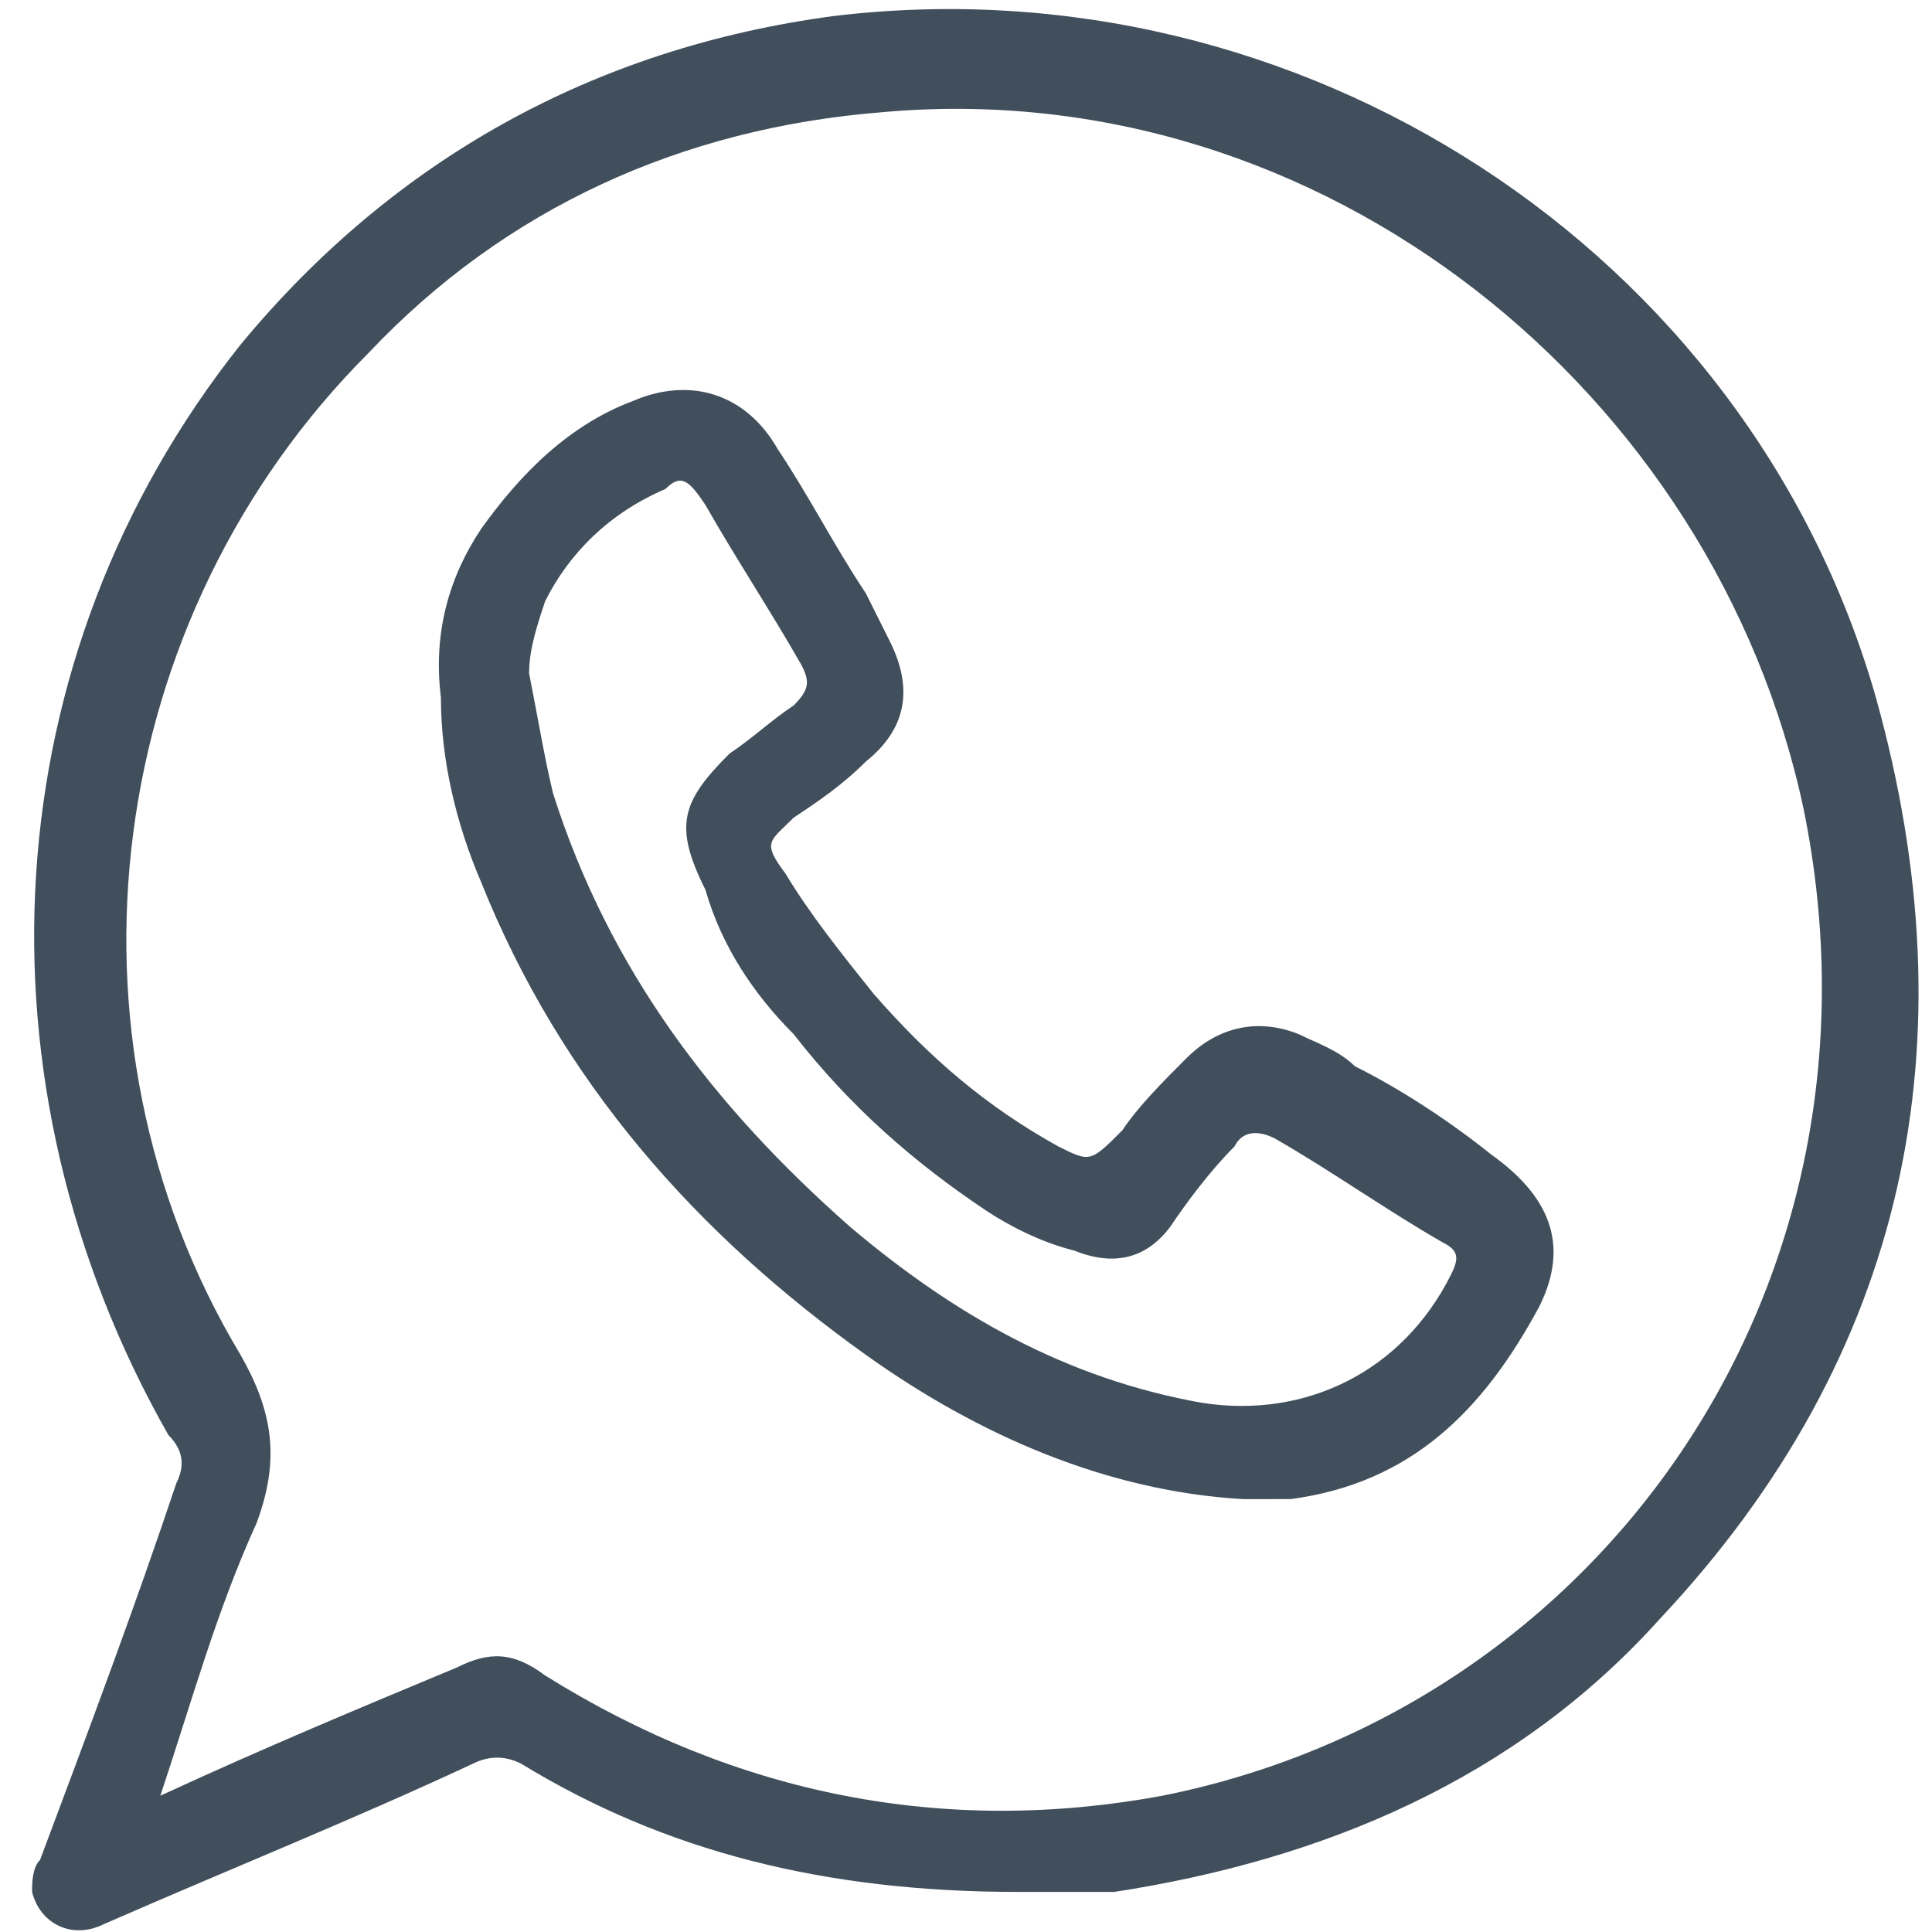
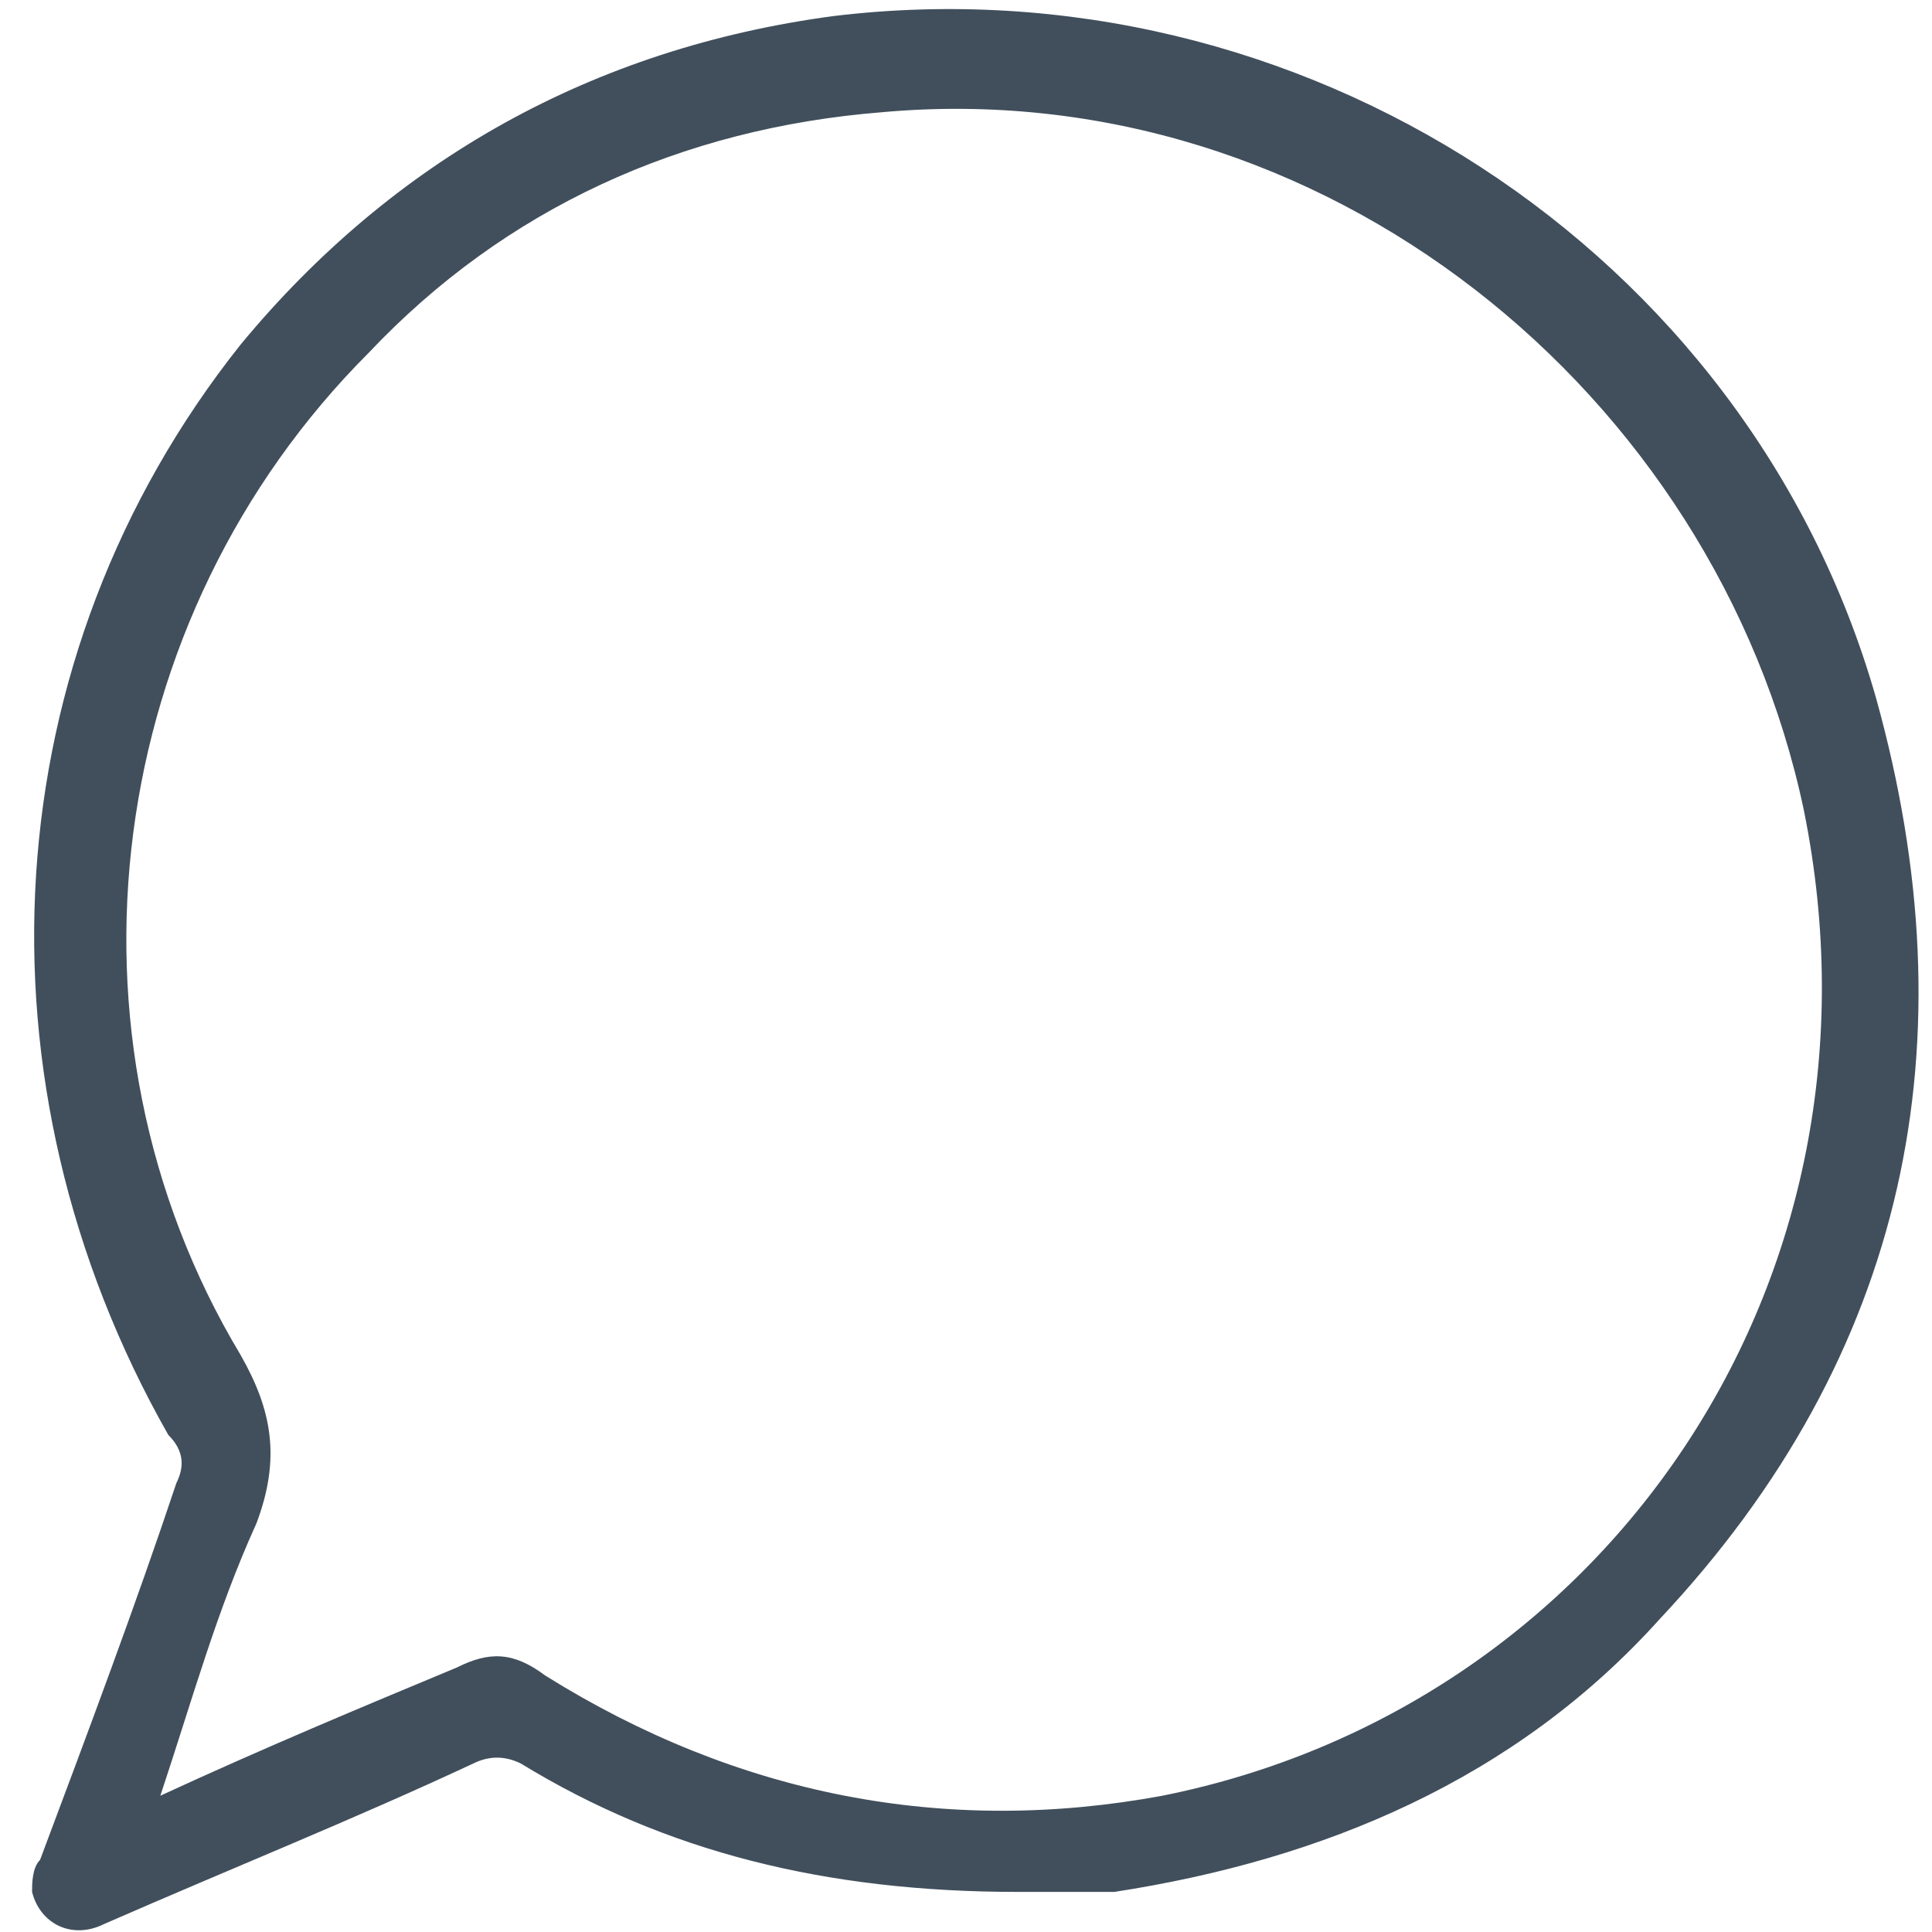
<svg xmlns="http://www.w3.org/2000/svg" version="1.1" id="Capa_1" x="0px" y="0px" width="24.1px" height="24.1px" viewBox="0 0 24.1 24.1" style="enable-background:new 0 0 24.1 24.1;" xml:space="preserve">
  <style type="text/css">
	.st0{fill:#414F5C;}
</style>
  <path class="st0" d="M12.7,23.6c-2.4,0-4.4-0.5-6.2-1.6c-0.2-0.1-0.4-0.1-0.6,0c-1.5,0.7-3,1.3-4.6,2c-0.4,0.2-0.8,0-0.9-0.4  c0-0.1,0-0.3,0.1-0.4c0.6-1.6,1.2-3.2,1.7-4.7c0.1-0.2,0.1-0.4-0.1-0.6C-0.4,13.5-0.1,8.2,3,4.3C4.9,2,7.4,0.6,10.4,0.2  c5.8-0.7,11.4,2.9,13,8.5c1.2,4.3,0.4,8.2-2.7,11.5c-1.8,2-4.2,3-6.8,3.4C13.4,23.6,12.9,23.6,12.7,23.6z M2,22.4  c1.3-0.6,2.5-1.1,3.7-1.6c0.4-0.2,0.7-0.2,1.1,0.1c2.4,1.5,5,2,7.7,1.5c5.5-1.1,9.2-6.4,8-12.3c-1.1-5.2-6-9.2-11.5-8.7  c-2.5,0.2-4.7,1.2-6.4,3C1.3,7.7,0.6,12.9,3,16.9c0.4,0.7,0.5,1.3,0.2,2.1C2.7,20.1,2.4,21.2,2,22.4z" />
-   <path class="st0" d="M15.5,18.7c-1.7-0.1-3.3-0.8-4.7-1.8C8.7,15.4,7,13.5,6,11c-0.3-0.7-0.5-1.5-0.5-2.3C5.4,7.9,5.6,7.2,6,6.6  c0.5-0.7,1.1-1.3,1.9-1.6c0.7-0.3,1.4-0.1,1.8,0.6c0.4,0.6,0.7,1.2,1.1,1.8c0.1,0.2,0.2,0.4,0.3,0.6c0.3,0.6,0.2,1.1-0.3,1.5  c-0.3,0.3-0.6,0.5-0.9,0.7c-0.3,0.3-0.4,0.3-0.1,0.7c0.3,0.5,0.7,1,1.1,1.5c0.7,0.8,1.4,1.4,2.3,1.9c0.4,0.2,0.4,0.2,0.8-0.2  c0.2-0.3,0.5-0.6,0.8-0.9c0.4-0.4,0.9-0.5,1.4-0.3c0.2,0.1,0.5,0.2,0.7,0.4c0.6,0.3,1.2,0.7,1.7,1.1c0.7,0.5,1,1.1,0.6,1.9  c-0.7,1.3-1.6,2.2-3.1,2.4C15.9,18.7,15.7,18.7,15.5,18.7z M6.6,8.4c0.1,0.5,0.2,1.1,0.3,1.5c0.7,2.2,2,3.9,3.7,5.4  c1.3,1.1,2.7,1.9,4.4,2.2c1.3,0.2,2.5-0.4,3.1-1.6c0.1-0.2,0.1-0.3-0.1-0.4c-0.7-0.4-1.4-0.9-2.1-1.3c-0.2-0.1-0.4-0.1-0.5,0.1  c-0.3,0.3-0.6,0.7-0.8,1c-0.3,0.4-0.7,0.5-1.2,0.3c-0.4-0.1-0.8-0.3-1.1-0.5c-0.9-0.6-1.7-1.3-2.4-2.2c-0.5-0.5-0.9-1.1-1.1-1.8  C8.4,10.3,8.5,10,9.1,9.4C9.4,9.2,9.6,9,9.9,8.8c0.2-0.2,0.2-0.3,0.1-0.5c-0.4-0.7-0.8-1.3-1.2-2C8.6,6,8.5,5.9,8.3,6.1  C7.6,6.4,7.1,6.9,6.8,7.5C6.7,7.8,6.6,8.1,6.6,8.4z" />
</svg>